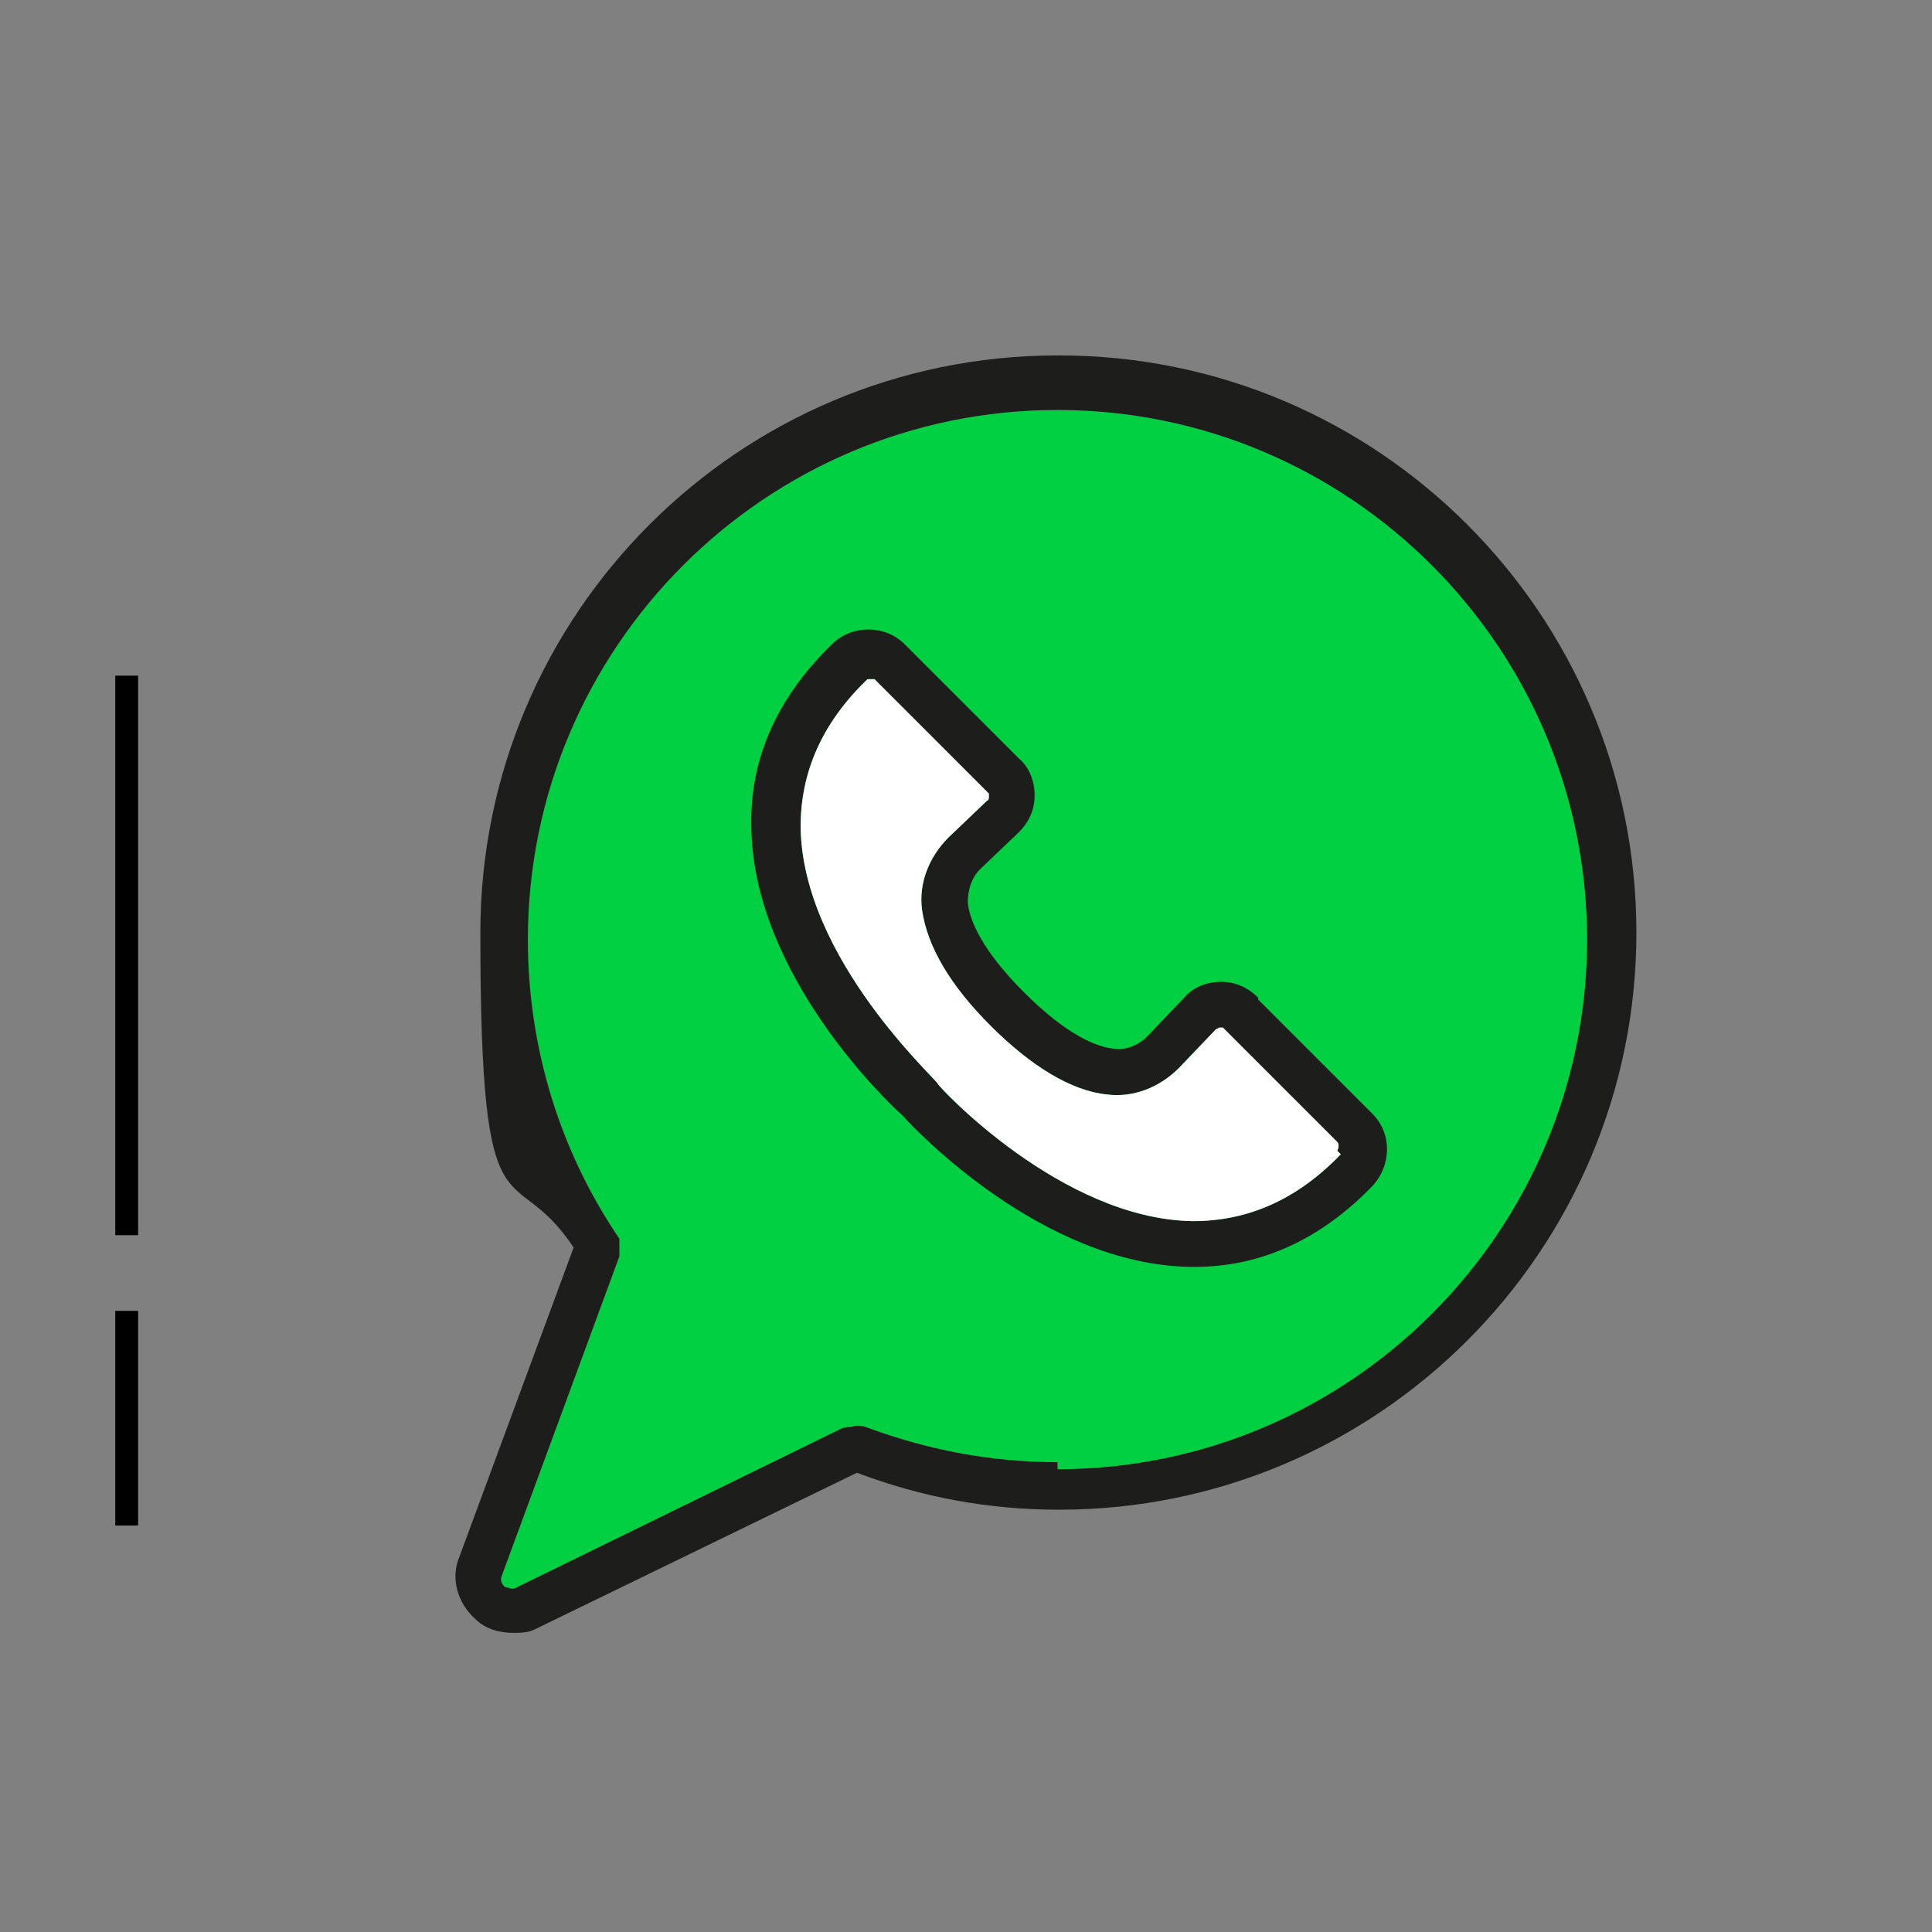
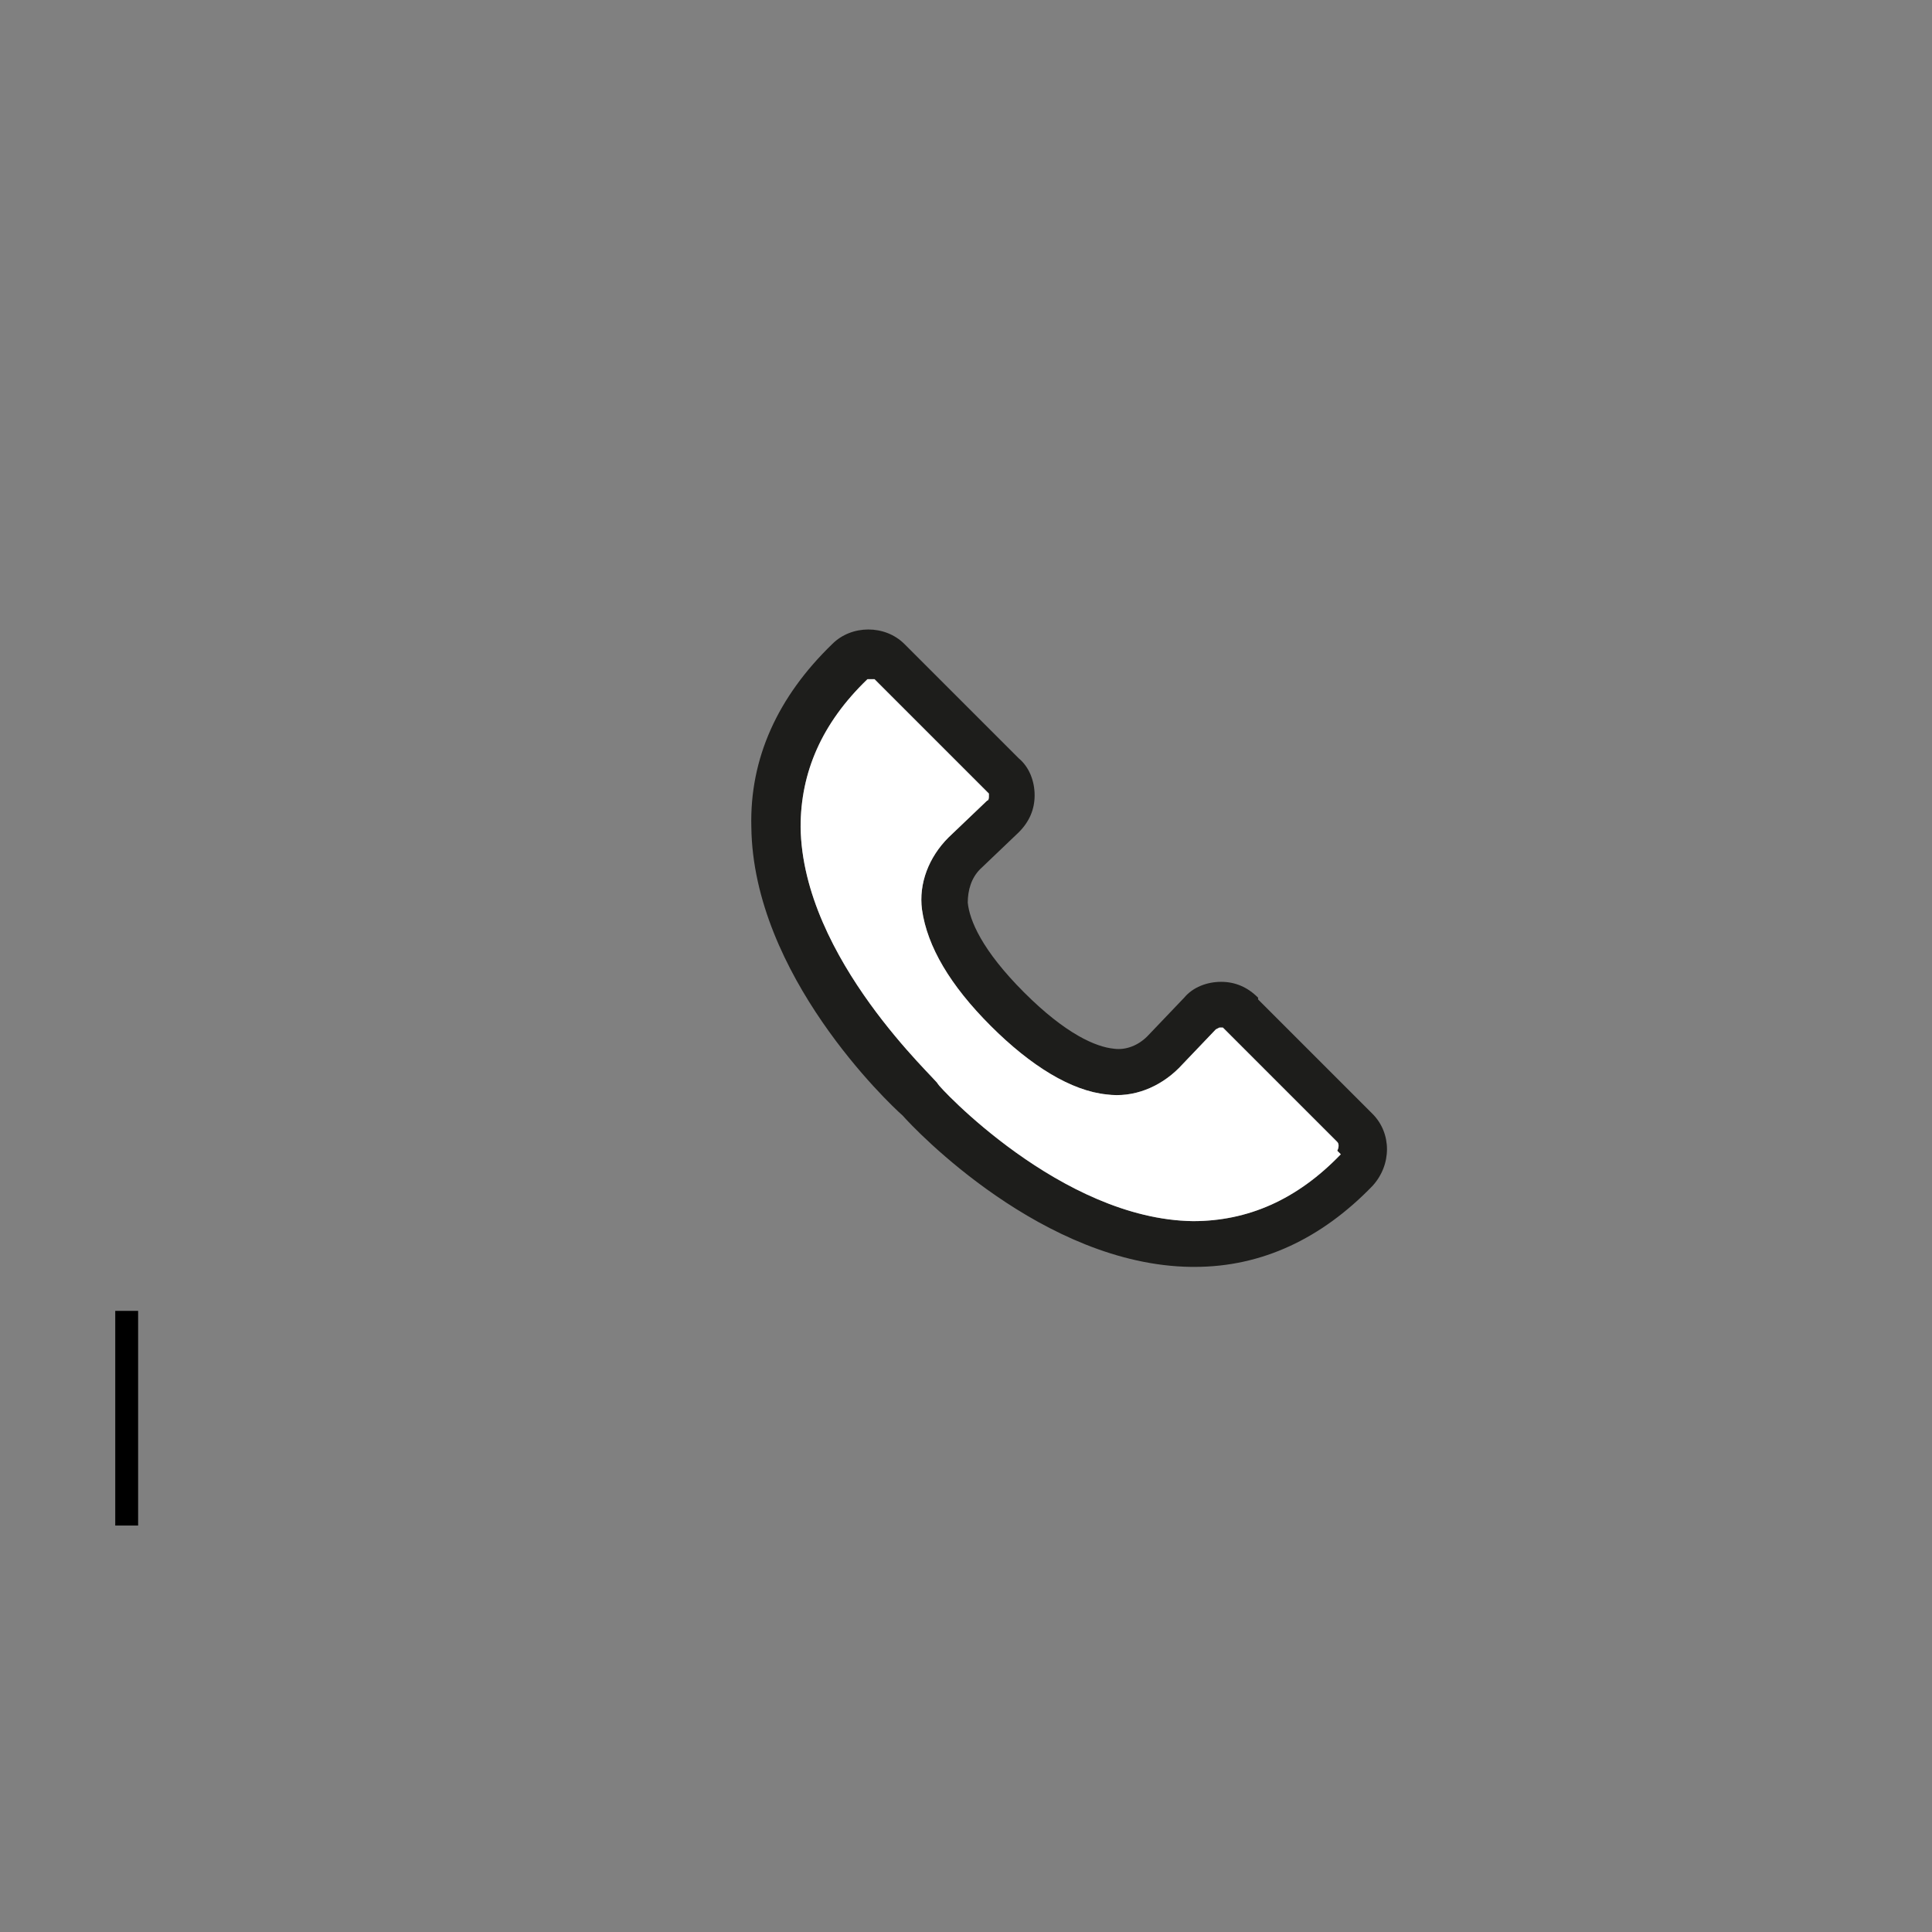
<svg xmlns="http://www.w3.org/2000/svg" id="Capa_1" viewBox="0 0 109.8 109.8">
  <rect x="0" y="0" width="109.8" height="109.8" fill="#808080" stroke="none" />
  <defs>
    <style>      .st0, .st1 {        fill: none;      }      .st2 {        fill: #1d1d1b;      }      .st1 {        stroke: #000;        stroke-miterlimit: 10;        stroke-width: 1.3px;      }      .st3 {        fill: #fff;      }      .st4 {        fill: #00d041;      }    </style>
  </defs>
-   <path class="st4" d="M60.1,83.1c-3.8,0-7.4-.7-10.9-2-.3-.1-.6-.1-.8,0-.2,0-.4,0-.6.1l-18.4,9c-.3.2-.5,0-.7,0-.1-.1-.3-.3-.2-.6l6.7-18.2s0,0,0,0h0c0,0,0,0,0-.1,0,0,0-.1,0-.2,0,0,0,0,0-.1,0,0,0,0,0-.1,0,0,0,0,0-.1,0,0,0,0,0-.1,0,0,0,0,0-.1,0,0,0,0,0,0,0,0,0-.1,0-.2,0,0,0,0,0,0,0,0,0,0,0,0,0,0,0,0,0,0-3.4-5-5.2-10.9-5.2-17,0-16.6,13.5-30.1,30.1-30.1s30.1,13.5,30.1,30.1-13.5,30.1-30.1,30.1Z" />
  <g id="b">
    <g id="c">
      <g>
-         <rect class="st0" width="109.8" height="109.8" rx="18.3" ry="18.3" />
        <line class="st1" x1="7.2" y1="86.7" x2="7.2" y2="74.5" />
-         <line class="st1" x1="7.2" y1="70.2" x2="7.2" y2="38.4" />
      </g>
    </g>
  </g>
  <g>
    <path class="st2" d="M71.5,56.7c-.6-.6-1.3-.9-2.1-.9-.8,0-1.6.3-2.1.9l-2.1,2.2c-.5.5-1.2.8-1.9.7-1-.1-2.7-.8-5.1-3.2-2.4-2.4-3.1-4.1-3.2-5.1,0-.7.2-1.4.7-1.9l2.2-2.1c.6-.6.9-1.3.9-2.1,0-.8-.3-1.6-.9-2.1l-6.5-6.5c-1.1-1.1-3-1.1-4.1,0-3.1,3-4.7,6.5-4.6,10.4.1,8.4,7.8,15.7,8.6,16.4.7.8,8,8.5,16.4,8.6,0,0,.1,0,.2,0,3.8,0,7.2-1.6,10.1-4.6h0c1.1-1.2,1.1-3,0-4.1l-6.5-6.5ZM76.2,65.6c-2.5,2.6-5.3,3.8-8.4,3.8-7.5-.1-14.5-7.7-14.5-7.8h0c0-.2-7.7-7.1-7.8-14.6,0-3.1,1.2-5.9,3.8-8.4,0,0,.2,0,.2,0s.2,0,.2,0l6.5,6.5c0,0,0,.2,0,.2,0,0,0,.2-.1.2l-2.2,2.1c-1.1,1.1-1.7,2.6-1.5,4.1.3,2.1,1.6,4.3,3.9,6.6s4.6,3.7,6.6,3.9c1.5.2,3-.4,4.1-1.5l2.1-2.2c0,0,.2-.1.2-.1h0c0,0,.2,0,.2,0l6.5,6.5c.1.1.1.3,0,.5Z" />
-     <path class="st2" d="M60.1,20.2c-18.1,0-32.8,14.7-32.8,32.8s1.8,12.6,5.3,17.9l-6.5,17.6c-.5,1.2-.1,2.6.9,3.5.6.6,1.4.8,2.2.8s1-.1,1.4-.3l18.1-8.8c3.7,1.4,7.5,2.1,11.5,2.1,18.1,0,32.8-14.7,32.8-32.8s-14.7-32.8-32.8-32.8ZM60.1,83.1c-3.8,0-7.4-.7-10.9-2-.3-.1-.6-.1-.8,0-.2,0-.4,0-.6.1l-18.4,9c-.3.2-.5,0-.7,0-.1-.1-.3-.3-.2-.6l6.7-18.2s0,0,0,0h0c0,0,0,0,0-.1,0,0,0-.1,0-.2,0,0,0,0,0-.1,0,0,0,0,0-.1,0,0,0,0,0-.1,0,0,0,0,0-.1,0,0,0,0,0-.1,0,0,0,0,0,0,0,0,0-.1,0-.2,0,0,0,0,0,0,0,0,0,0,0,0,0,0,0,0,0,0-3.4-5-5.2-10.9-5.2-17,0-16.6,13.5-30.1,30.1-30.1s30.1,13.5,30.1,30.1-13.5,30.1-30.1,30.1Z" />
  </g>
  <path class="st3" d="M76.2,65.6c-2.5,2.6-5.3,3.8-8.4,3.8-7.5-.1-14.5-7.7-14.5-7.8h0c0-.2-7.7-7.1-7.8-14.6,0-3.1,1.2-5.9,3.8-8.4,0,0,.2,0,.2,0s.2,0,.2,0l6.5,6.5c0,0,0,.2,0,.2,0,0,0,.2-.1.2l-2.2,2.1c-1.1,1.1-1.7,2.6-1.5,4.1.3,2.1,1.6,4.3,3.9,6.6s4.6,3.7,6.6,3.9c1.5.2,3-.4,4.1-1.5l2.1-2.2c0,0,.2-.1.2-.1h0c0,0,.2,0,.2,0l6.5,6.5c.1.1.1.3,0,.5Z" />
</svg>